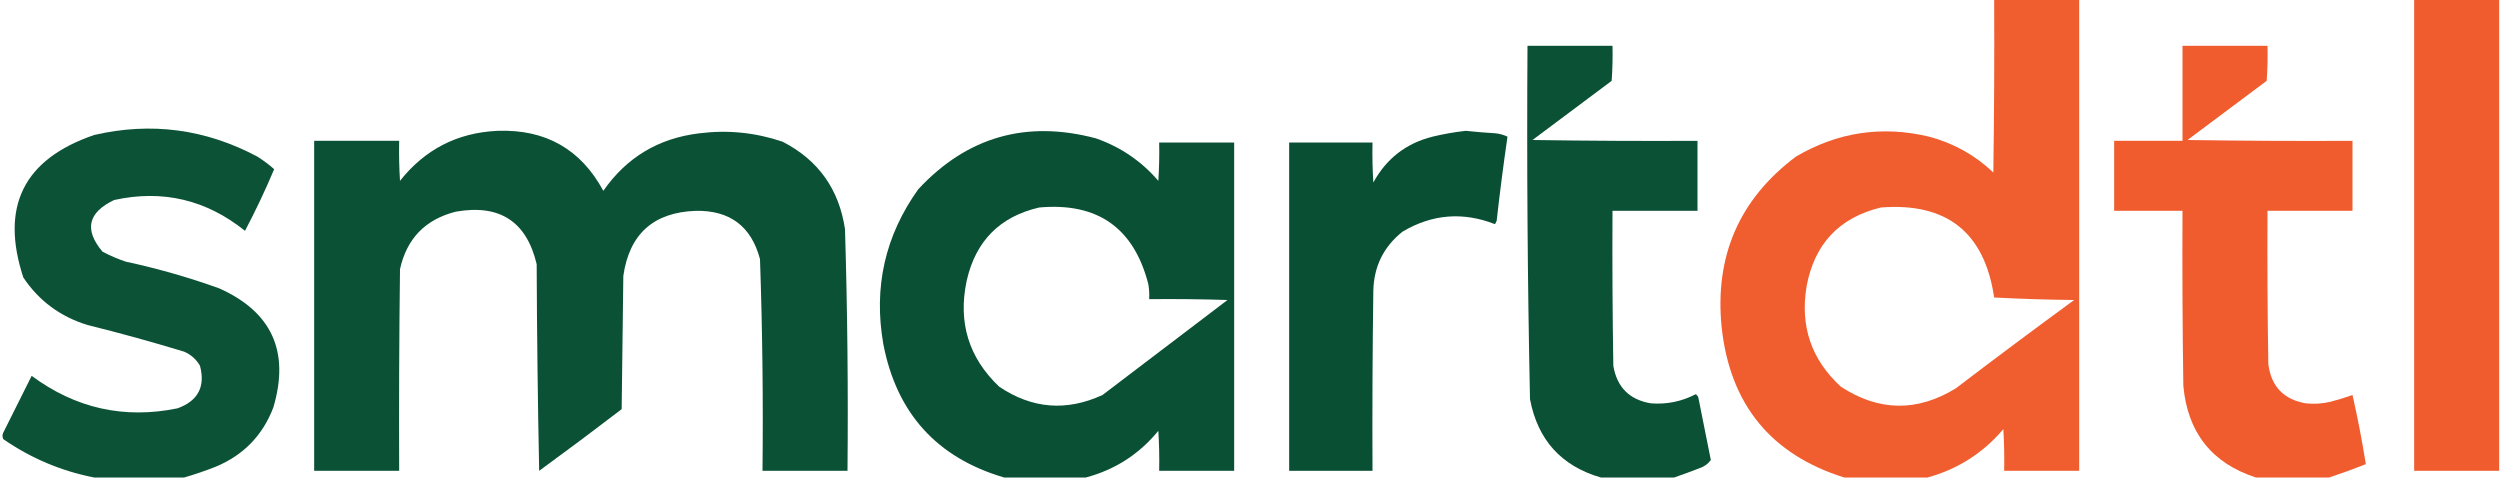
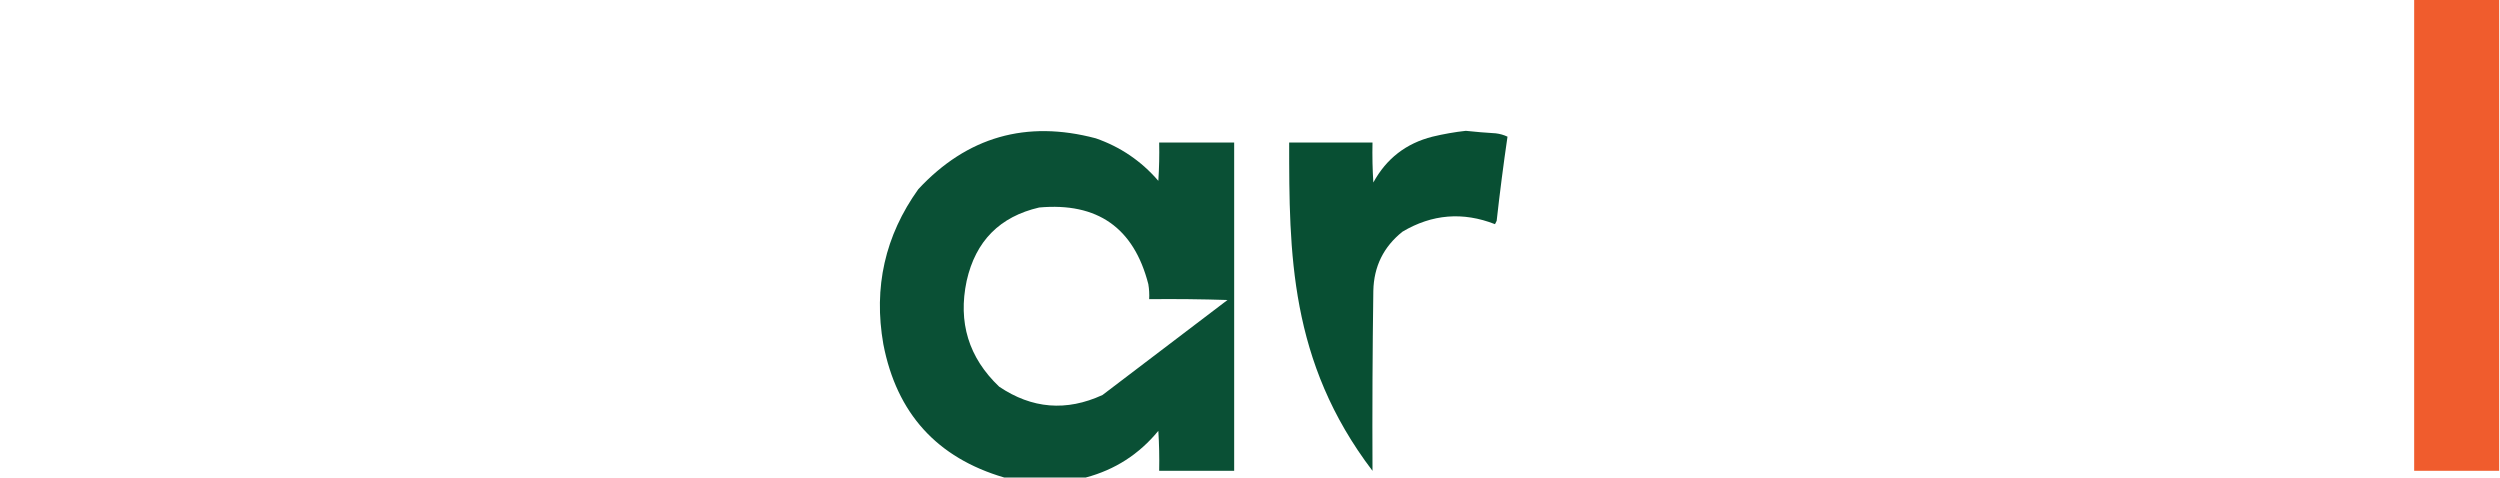
<svg xmlns="http://www.w3.org/2000/svg" version="1.1" width="1500px" height="287px" style="shape-rendering:geometricPrecision; text-rendering:geometricPrecision; image-rendering:optimizeQuality; fill-rule:evenodd; clip-rule:evenodd">
  <g>
-     <path style="opacity:0.975" fill="#f05929" d="M 1196.5,-0.5 C 1213.5,-0.5 1230.5,-0.5 1247.5,-0.5C 1247.5,93.833 1247.5,188.167 1247.5,282.5C 1232.5,282.5 1217.5,282.5 1202.5,282.5C 1202.67,274.16 1202.5,265.827 1202,257.5C 1189.8,271.849 1174.63,281.516 1156.5,286.5C 1139.83,286.5 1123.17,286.5 1106.5,286.5C 1062.55,272.692 1038.05,242.692 1033,196.5C 1028.68,153.734 1043.51,119.568 1077.5,94C 1102.52,79.258 1129.19,75.258 1157.5,82C 1172.21,85.937 1185.05,93.104 1196,103.5C 1196.5,68.835 1196.67,34.168 1196.5,-0.5 Z M 1128.5,124.5 C 1168.06,121.403 1190.72,139.403 1196.5,178.5C 1212.49,179.333 1228.49,179.833 1244.5,180C 1220.65,197.423 1196.99,215.09 1173.5,233C 1150.28,247.23 1127.28,246.896 1104.5,232C 1086.73,215.703 1079.9,195.537 1084,171.5C 1088.79,146.211 1103.62,130.544 1128.5,124.5 Z" />
-   </g>
+     </g>
  <g>
    <path style="opacity:0.979" fill="#f05929" d="M 1448.5,-0.5 C 1465.5,-0.5 1482.5,-0.5 1499.5,-0.5C 1499.5,93.833 1499.5,188.167 1499.5,282.5C 1482.5,282.5 1465.5,282.5 1448.5,282.5C 1448.5,188.167 1448.5,93.833 1448.5,-0.5 Z" />
  </g>
  <g>
-     <path style="opacity:0.973" fill="#064d31" d="M 1004.5,286.5 C 989.833,286.5 975.167,286.5 960.5,286.5C 936.791,279.617 922.624,263.951 918,239.5C 916.523,168.861 916.023,98.194 916.5,27.5C 933.5,27.5 950.5,27.5 967.5,27.5C 967.666,34.508 967.5,41.508 967,48.5C 951.167,60.333 935.333,72.167 919.5,84C 952.498,84.5 985.498,84.667 1018.5,84.5C 1018.5,98.5 1018.5,112.5 1018.5,126.5C 1001.5,126.5 984.5,126.5 967.5,126.5C 967.333,157.502 967.5,188.502 968,219.5C 970.18,232.346 977.68,239.846 990.5,242C 1000.02,242.747 1009.02,240.913 1017.5,236.5C 1018.19,237.025 1018.69,237.692 1019,238.5C 1021.5,251.005 1024,263.505 1026.5,276C 1024.79,278.372 1022.46,280.038 1019.5,281C 1014.43,282.965 1009.43,284.798 1004.5,286.5 Z" />
-   </g>
+     </g>
  <g>
-     <path style="opacity:0.973" fill="#f05929" d="M 1397.5,286.5 C 1382.83,286.5 1368.17,286.5 1353.5,286.5C 1327.06,277.87 1312.56,259.537 1310,231.5C 1309.5,196.502 1309.33,161.502 1309.5,126.5C 1295.83,126.5 1282.17,126.5 1268.5,126.5C 1268.5,112.5 1268.5,98.5 1268.5,84.5C 1282.17,84.5 1295.83,84.5 1309.5,84.5C 1309.5,65.5 1309.5,46.5 1309.5,27.5C 1326.5,27.5 1343.5,27.5 1360.5,27.5C 1360.67,34.508 1360.5,41.508 1360,48.5C 1344.17,60.333 1328.33,72.167 1312.5,84C 1345.5,84.5 1378.5,84.667 1411.5,84.5C 1411.5,98.5 1411.5,112.5 1411.5,126.5C 1394.5,126.5 1377.5,126.5 1360.5,126.5C 1360.33,157.168 1360.5,187.835 1361,218.5C 1362.72,231.888 1370.22,239.721 1383.5,242C 1388.54,242.551 1393.54,242.218 1398.5,241C 1403.01,239.825 1407.35,238.492 1411.5,237C 1414.61,250.721 1417.28,264.555 1419.5,278.5C 1412.17,281.386 1404.84,284.053 1397.5,286.5 Z" />
-   </g>
+     </g>
  <g>
-     <path style="opacity:0.971" fill="#064d31" d="M 110.5,286.5 C 92.5,286.5 74.5,286.5 56.5,286.5C 36.792,282.648 18.625,274.981 2,263.5C 1.333,262.167 1.333,260.833 2,259.5C 7.682,248.136 13.349,236.802 19,225.5C 45.335,245.044 74.502,251.544 106.5,245C 118.807,240.551 123.307,232.051 120,219.5C 117.778,215.612 114.612,212.779 110.5,211C 91.315,205.162 71.982,199.829 52.5,195C 36.184,189.993 23.351,180.493 14,166.5C 0.023,123.954 14.19,95.454 56.5,81C 90.659,73.069 123.326,77.402 154.5,94C 158.051,96.268 161.384,98.768 164.5,101.5C 159.196,114.106 153.363,126.439 147,138.5C 123.729,119.807 97.562,113.64 68.5,120C 52.729,127.505 50.396,137.839 61.5,151C 66.002,153.39 70.669,155.39 75.5,157C 94.532,161.091 113.198,166.424 131.5,173C 163.12,187.14 173.954,210.974 164,244.5C 157.588,261.245 146.088,273.079 129.5,280C 123.159,282.502 116.825,284.668 110.5,286.5 Z" />
-   </g>
+     </g>
  <g>
-     <path style="opacity:0.976" fill="#064d31" d="M 298.5,78.5 C 327.295,77.471 348.462,89.471 362,114.5C 375.924,94.447 395.09,82.947 419.5,80C 436.532,77.825 453.198,79.492 469.5,85C 490.919,95.962 503.419,113.462 507,137.5C 508.456,185.809 508.956,234.143 508.5,282.5C 491.5,282.5 474.5,282.5 457.5,282.5C 457.961,240.137 457.461,197.803 456,155.5C 450.784,135.801 437.951,126.135 417.5,126.5C 392.116,127.385 377.616,140.385 374,165.5C 373.667,192.167 373.333,218.833 373,245.5C 356.641,258.026 340.141,270.359 323.5,282.5C 322.667,241.171 322.167,199.837 322,158.5C 315.96,132.874 299.793,122.374 273.5,127C 255.217,131.616 244.051,143.116 240,161.5C 239.5,201.832 239.333,242.165 239.5,282.5C 222.5,282.5 205.5,282.5 188.5,282.5C 188.5,216.5 188.5,150.5 188.5,84.5C 205.5,84.5 222.5,84.5 239.5,84.5C 239.334,92.507 239.5,100.507 240,108.5C 254.962,89.603 274.462,79.603 298.5,78.5 Z" />
-   </g>
+     </g>
  <g>
    <path style="opacity:0.978" fill="#064d31" d="M 651.5,286.5 C 635.167,286.5 618.833,286.5 602.5,286.5C 562.184,274.675 538.017,248.009 530,206.5C 524.017,172.393 531.017,141.393 551,113.5C 580.246,82.091 615.746,71.924 657.5,83C 672.27,88.137 684.77,96.637 695,108.5C 695.5,100.841 695.666,93.174 695.5,85.5C 710.5,85.5 725.5,85.5 740.5,85.5C 740.5,151.167 740.5,216.833 740.5,282.5C 725.5,282.5 710.5,282.5 695.5,282.5C 695.666,274.493 695.5,266.493 695,258.5C 683.484,272.524 668.984,281.857 651.5,286.5 Z M 623.5,124.5 C 658.483,121.34 680.317,136.674 689,170.5C 689.498,173.482 689.665,176.482 689.5,179.5C 705.17,179.333 720.837,179.5 736.5,180C 711.5,199 686.5,218 661.5,237C 639.85,246.957 619.183,245.291 599.5,232C 581.208,214.6 574.708,193.433 580,168.5C 585.356,144.644 599.856,129.978 623.5,124.5 Z" />
  </g>
  <g>
-     <path style="opacity:0.988" fill="#064d31" d="M 879.5,78.5 C 885.477,79.141 891.477,79.641 897.5,80C 899.952,80.29 902.285,80.956 904.5,82C 902.052,98.748 899.886,115.581 898,132.5C 897.667,133.167 897.333,133.833 897,134.5C 877.748,126.966 859.248,128.466 841.5,139C 830.142,148.057 824.308,159.89 824,174.5C 823.5,210.498 823.333,246.498 823.5,282.5C 806.833,282.5 790.167,282.5 773.5,282.5C 773.5,216.833 773.5,151.167 773.5,85.5C 790.167,85.5 806.833,85.5 823.5,85.5C 823.334,93.507 823.5,101.507 824,109.5C 831.82,95.171 843.654,86.004 859.5,82C 866.234,80.385 872.901,79.218 879.5,78.5 Z" />
+     <path style="opacity:0.988" fill="#064d31" d="M 879.5,78.5 C 885.477,79.141 891.477,79.641 897.5,80C 899.952,80.29 902.285,80.956 904.5,82C 902.052,98.748 899.886,115.581 898,132.5C 897.667,133.167 897.333,133.833 897,134.5C 877.748,126.966 859.248,128.466 841.5,139C 830.142,148.057 824.308,159.89 824,174.5C 823.5,210.498 823.333,246.498 823.5,282.5C 773.5,216.833 773.5,151.167 773.5,85.5C 790.167,85.5 806.833,85.5 823.5,85.5C 823.334,93.507 823.5,101.507 824,109.5C 831.82,95.171 843.654,86.004 859.5,82C 866.234,80.385 872.901,79.218 879.5,78.5 Z" />
  </g>
</svg>